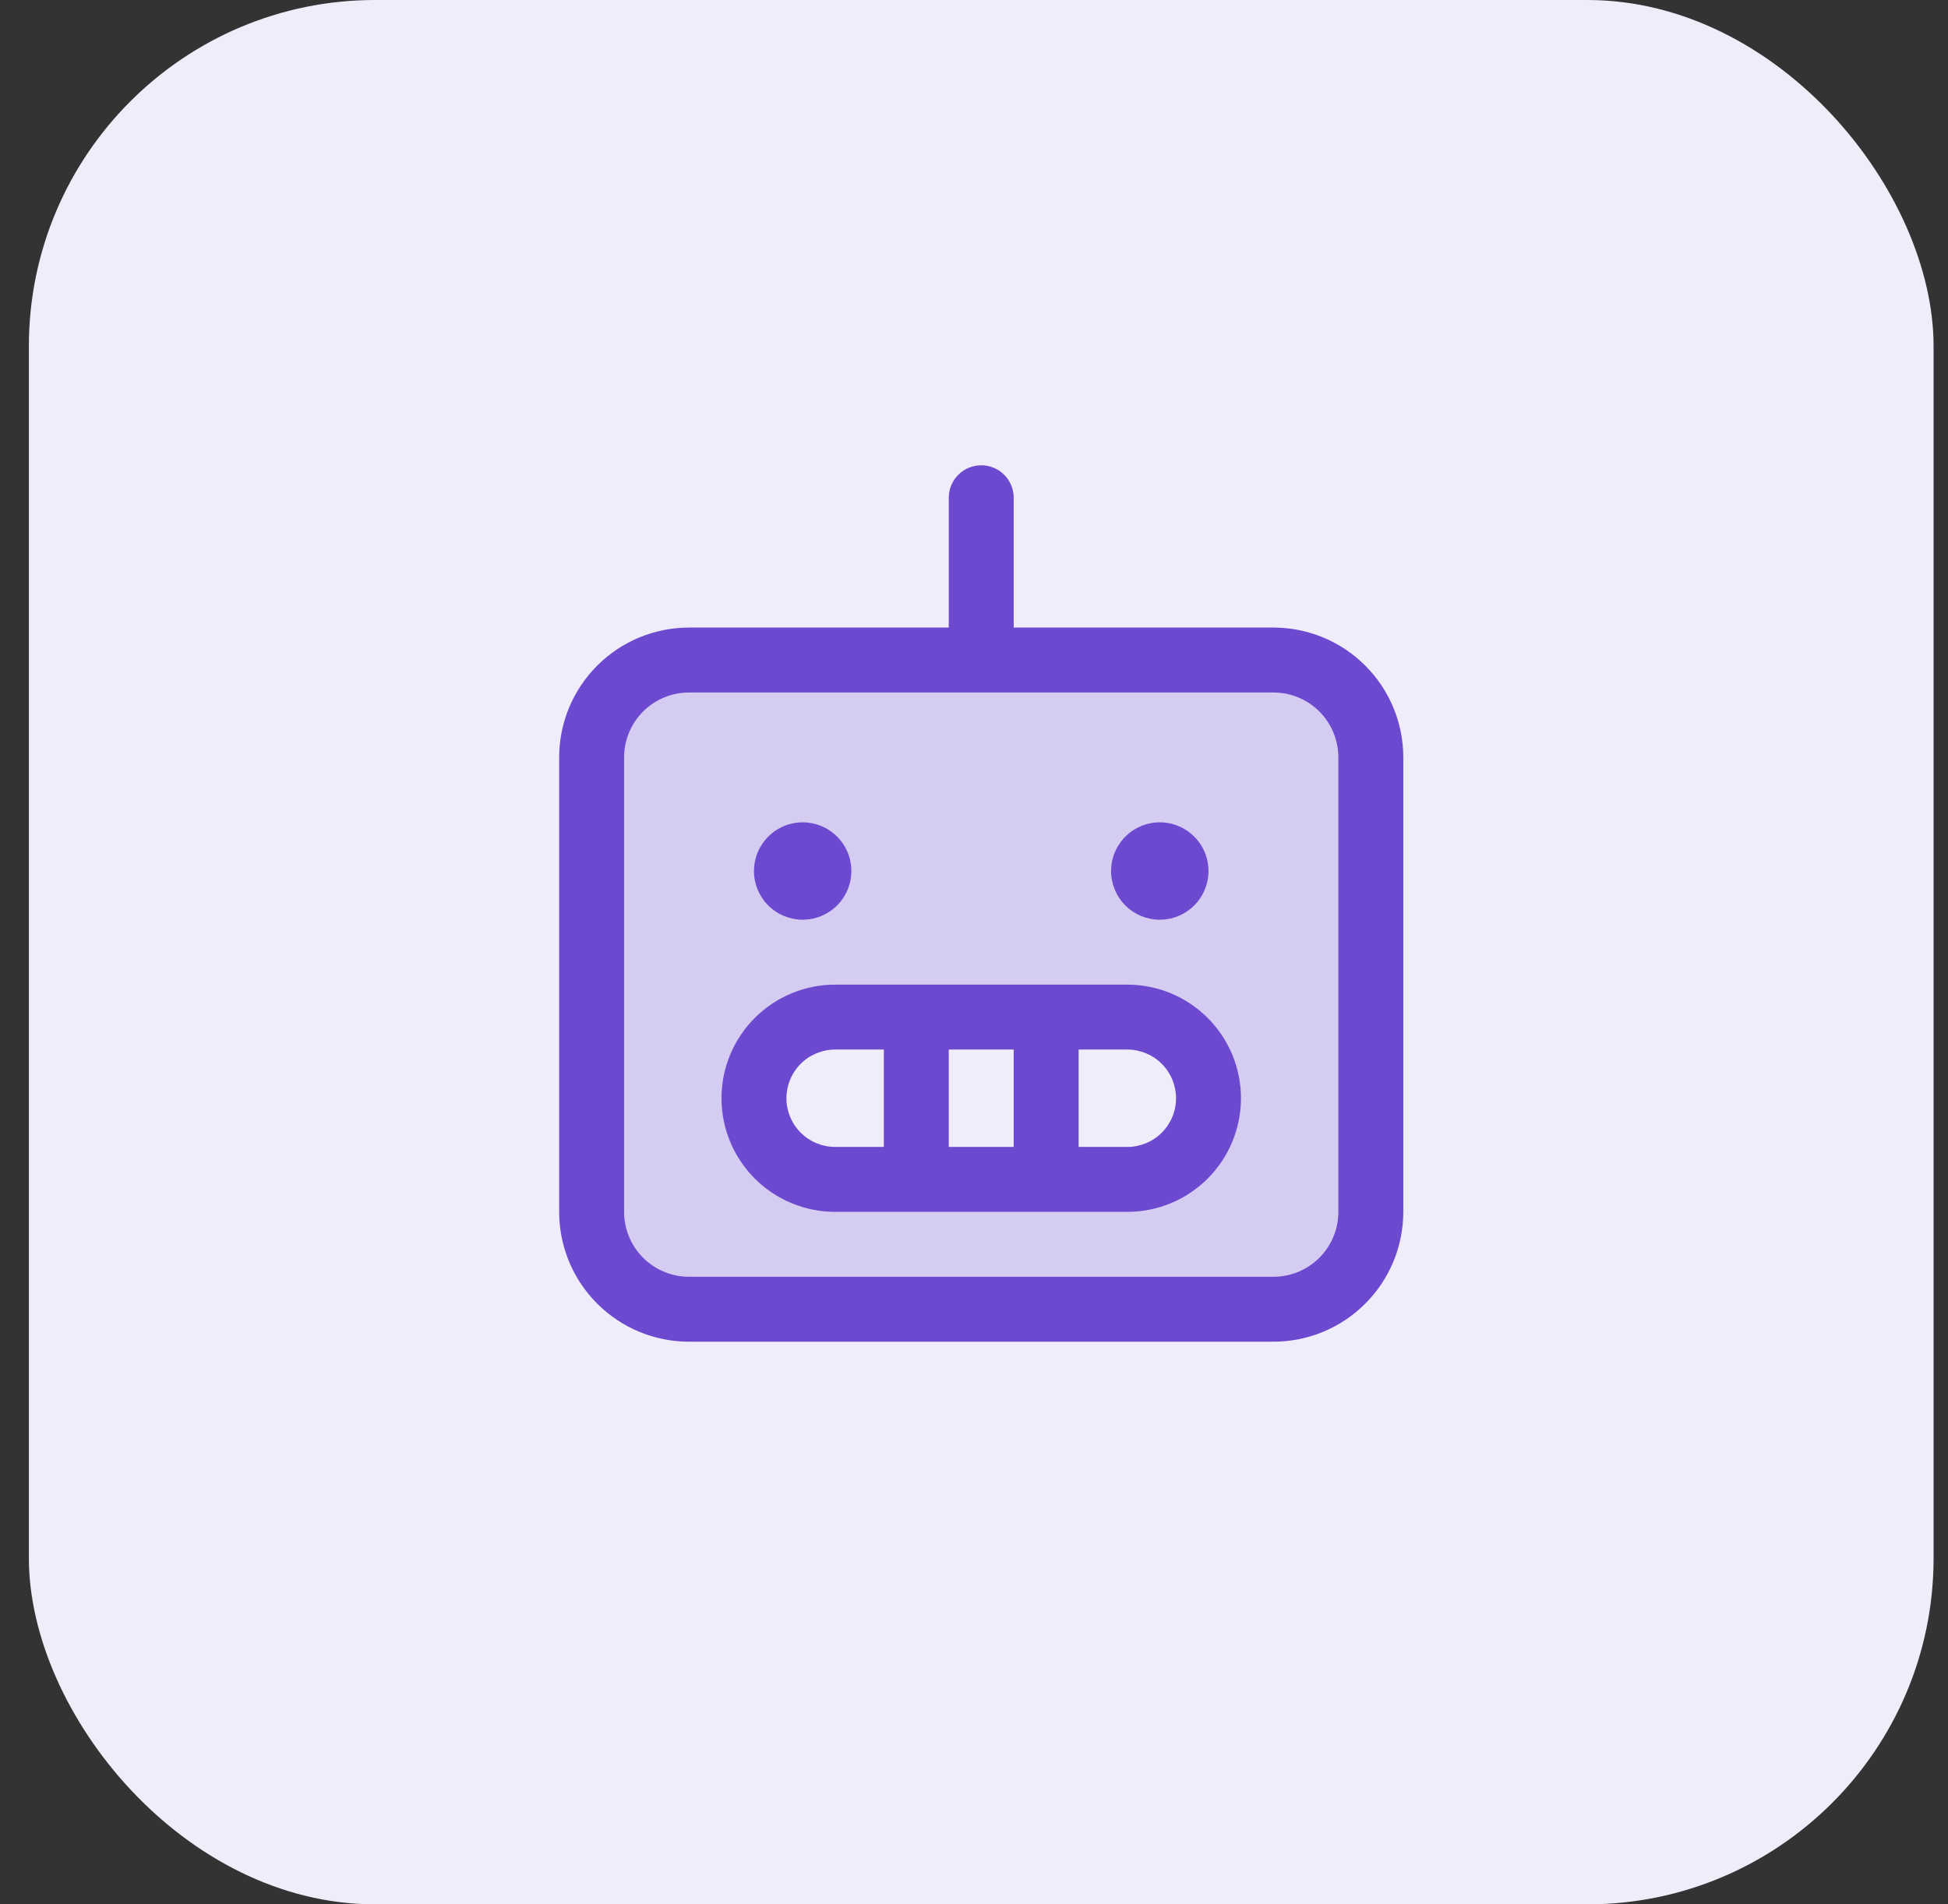
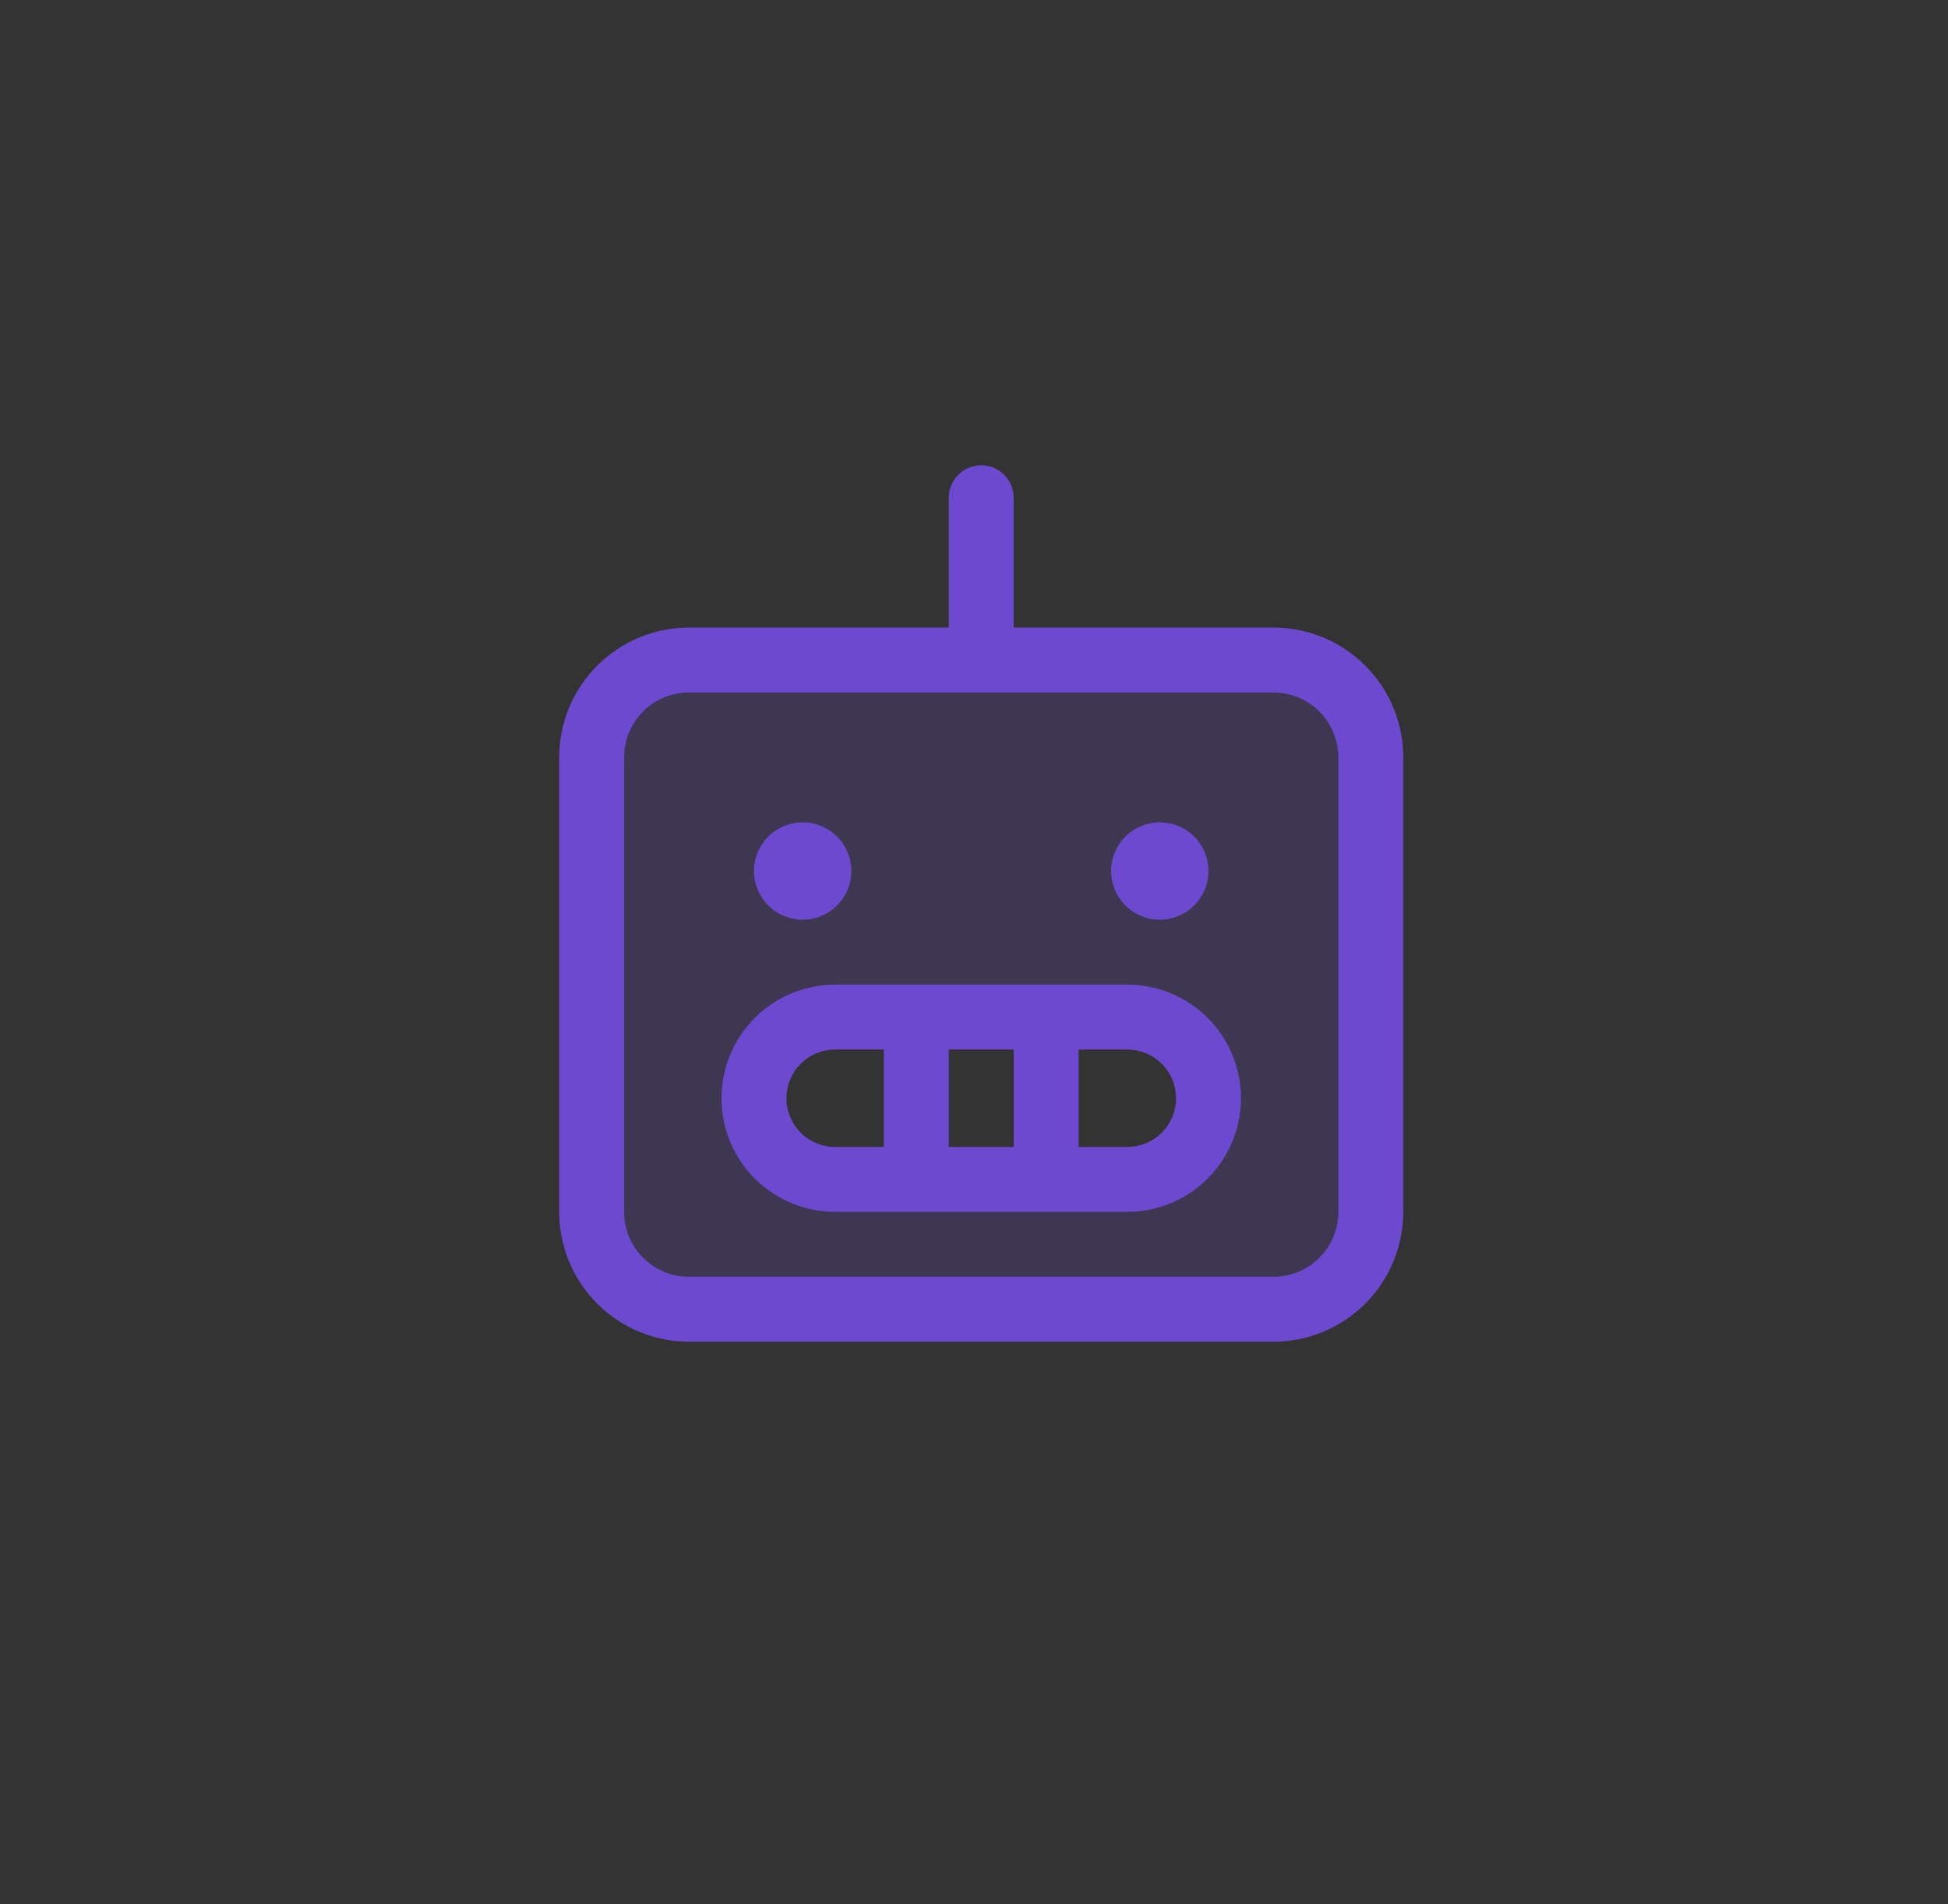
<svg xmlns="http://www.w3.org/2000/svg" width="45" height="44" viewBox="0 0 45 44" fill="none">
  <rect x="0" y="0" width="45" height="44" fill="#333333" stroke="none" />
-   <rect x="0.667" width="44" height="44" rx="8" fill="#F0EDFA" />
  <path opacity="0.2" d="M29.417 15.25H15.917C15.32 15.25 14.748 15.487 14.326 15.909C13.904 16.331 13.667 16.903 13.667 17.5V28C13.667 28.597 13.904 29.169 14.326 29.591C14.748 30.013 15.32 30.25 15.917 30.25H29.417C30.014 30.25 30.586 30.013 31.008 29.591C31.43 29.169 31.667 28.597 31.667 28V17.5C31.667 16.903 31.43 16.331 31.008 15.909C30.586 15.487 30.014 15.25 29.417 15.25ZM26.042 27.25H19.292C18.795 27.25 18.318 27.052 17.966 26.701C17.614 26.349 17.417 25.872 17.417 25.375C17.417 24.878 17.614 24.401 17.966 24.049C18.318 23.698 18.795 23.5 19.292 23.5H26.042C26.539 23.5 27.016 23.698 27.368 24.049C27.719 24.401 27.917 24.878 27.917 25.375C27.917 25.872 27.719 26.349 27.368 26.701C27.016 27.052 26.539 27.25 26.042 27.25Z" fill="#6C49CE" />
  <path d="M29.417 14.5H23.417V11.5C23.417 11.301 23.338 11.11 23.197 10.97C23.057 10.829 22.866 10.75 22.667 10.75C22.468 10.75 22.277 10.829 22.137 10.97C21.996 11.11 21.917 11.301 21.917 11.5V14.5H15.917C15.121 14.5 14.358 14.816 13.796 15.379C13.233 15.941 12.917 16.704 12.917 17.5V28C12.917 28.796 13.233 29.559 13.796 30.121C14.358 30.684 15.121 31 15.917 31H29.417C30.213 31 30.976 30.684 31.538 30.121C32.101 29.559 32.417 28.796 32.417 28V17.5C32.417 16.704 32.101 15.941 31.538 15.379C30.976 14.816 30.213 14.5 29.417 14.5ZM30.917 28C30.917 28.398 30.759 28.779 30.478 29.061C30.196 29.342 29.815 29.5 29.417 29.5H15.917C15.519 29.5 15.138 29.342 14.856 29.061C14.575 28.779 14.417 28.398 14.417 28V17.5C14.417 17.102 14.575 16.721 14.856 16.439C15.138 16.158 15.519 16 15.917 16H29.417C29.815 16 30.196 16.158 30.478 16.439C30.759 16.721 30.917 17.102 30.917 17.5V28ZM26.042 22.75H19.292C18.596 22.75 17.928 23.027 17.436 23.519C16.944 24.011 16.667 24.679 16.667 25.375C16.667 26.071 16.944 26.739 17.436 27.231C17.928 27.723 18.596 28 19.292 28H26.042C26.738 28 27.406 27.723 27.898 27.231C28.39 26.739 28.667 26.071 28.667 25.375C28.667 24.679 28.39 24.011 27.898 23.519C27.406 23.027 26.738 22.75 26.042 22.75ZM23.417 24.25V26.5H21.917V24.25H23.417ZM18.167 25.375C18.167 25.077 18.285 24.791 18.497 24.579C18.707 24.369 18.994 24.25 19.292 24.25H20.417V26.5H19.292C18.994 26.5 18.707 26.381 18.497 26.171C18.285 25.959 18.167 25.673 18.167 25.375ZM26.042 26.5H24.917V24.25H26.042C26.34 24.25 26.627 24.369 26.837 24.579C27.049 24.791 27.167 25.077 27.167 25.375C27.167 25.673 27.049 25.959 26.837 26.171C26.627 26.381 26.34 26.5 26.042 26.5ZM17.417 20.125C17.417 19.902 17.483 19.685 17.607 19.5C17.73 19.315 17.906 19.171 18.111 19.086C18.317 19 18.543 18.978 18.762 19.022C18.98 19.065 19.18 19.172 19.337 19.329C19.495 19.487 19.602 19.687 19.645 19.905C19.689 20.124 19.666 20.35 19.581 20.555C19.496 20.761 19.352 20.937 19.167 21.06C18.982 21.184 18.765 21.25 18.542 21.25C18.244 21.25 17.957 21.131 17.747 20.921C17.535 20.709 17.417 20.423 17.417 20.125ZM25.667 20.125C25.667 19.902 25.733 19.685 25.857 19.5C25.98 19.315 26.156 19.171 26.361 19.086C26.567 19 26.793 18.978 27.012 19.022C27.23 19.065 27.43 19.172 27.587 19.329C27.745 19.487 27.852 19.687 27.895 19.905C27.939 20.124 27.916 20.35 27.831 20.555C27.746 20.761 27.602 20.937 27.417 21.06C27.232 21.184 27.015 21.25 26.792 21.25C26.494 21.25 26.207 21.131 25.997 20.921C25.785 20.709 25.667 20.423 25.667 20.125Z" fill="#6C49CE" />
</svg>